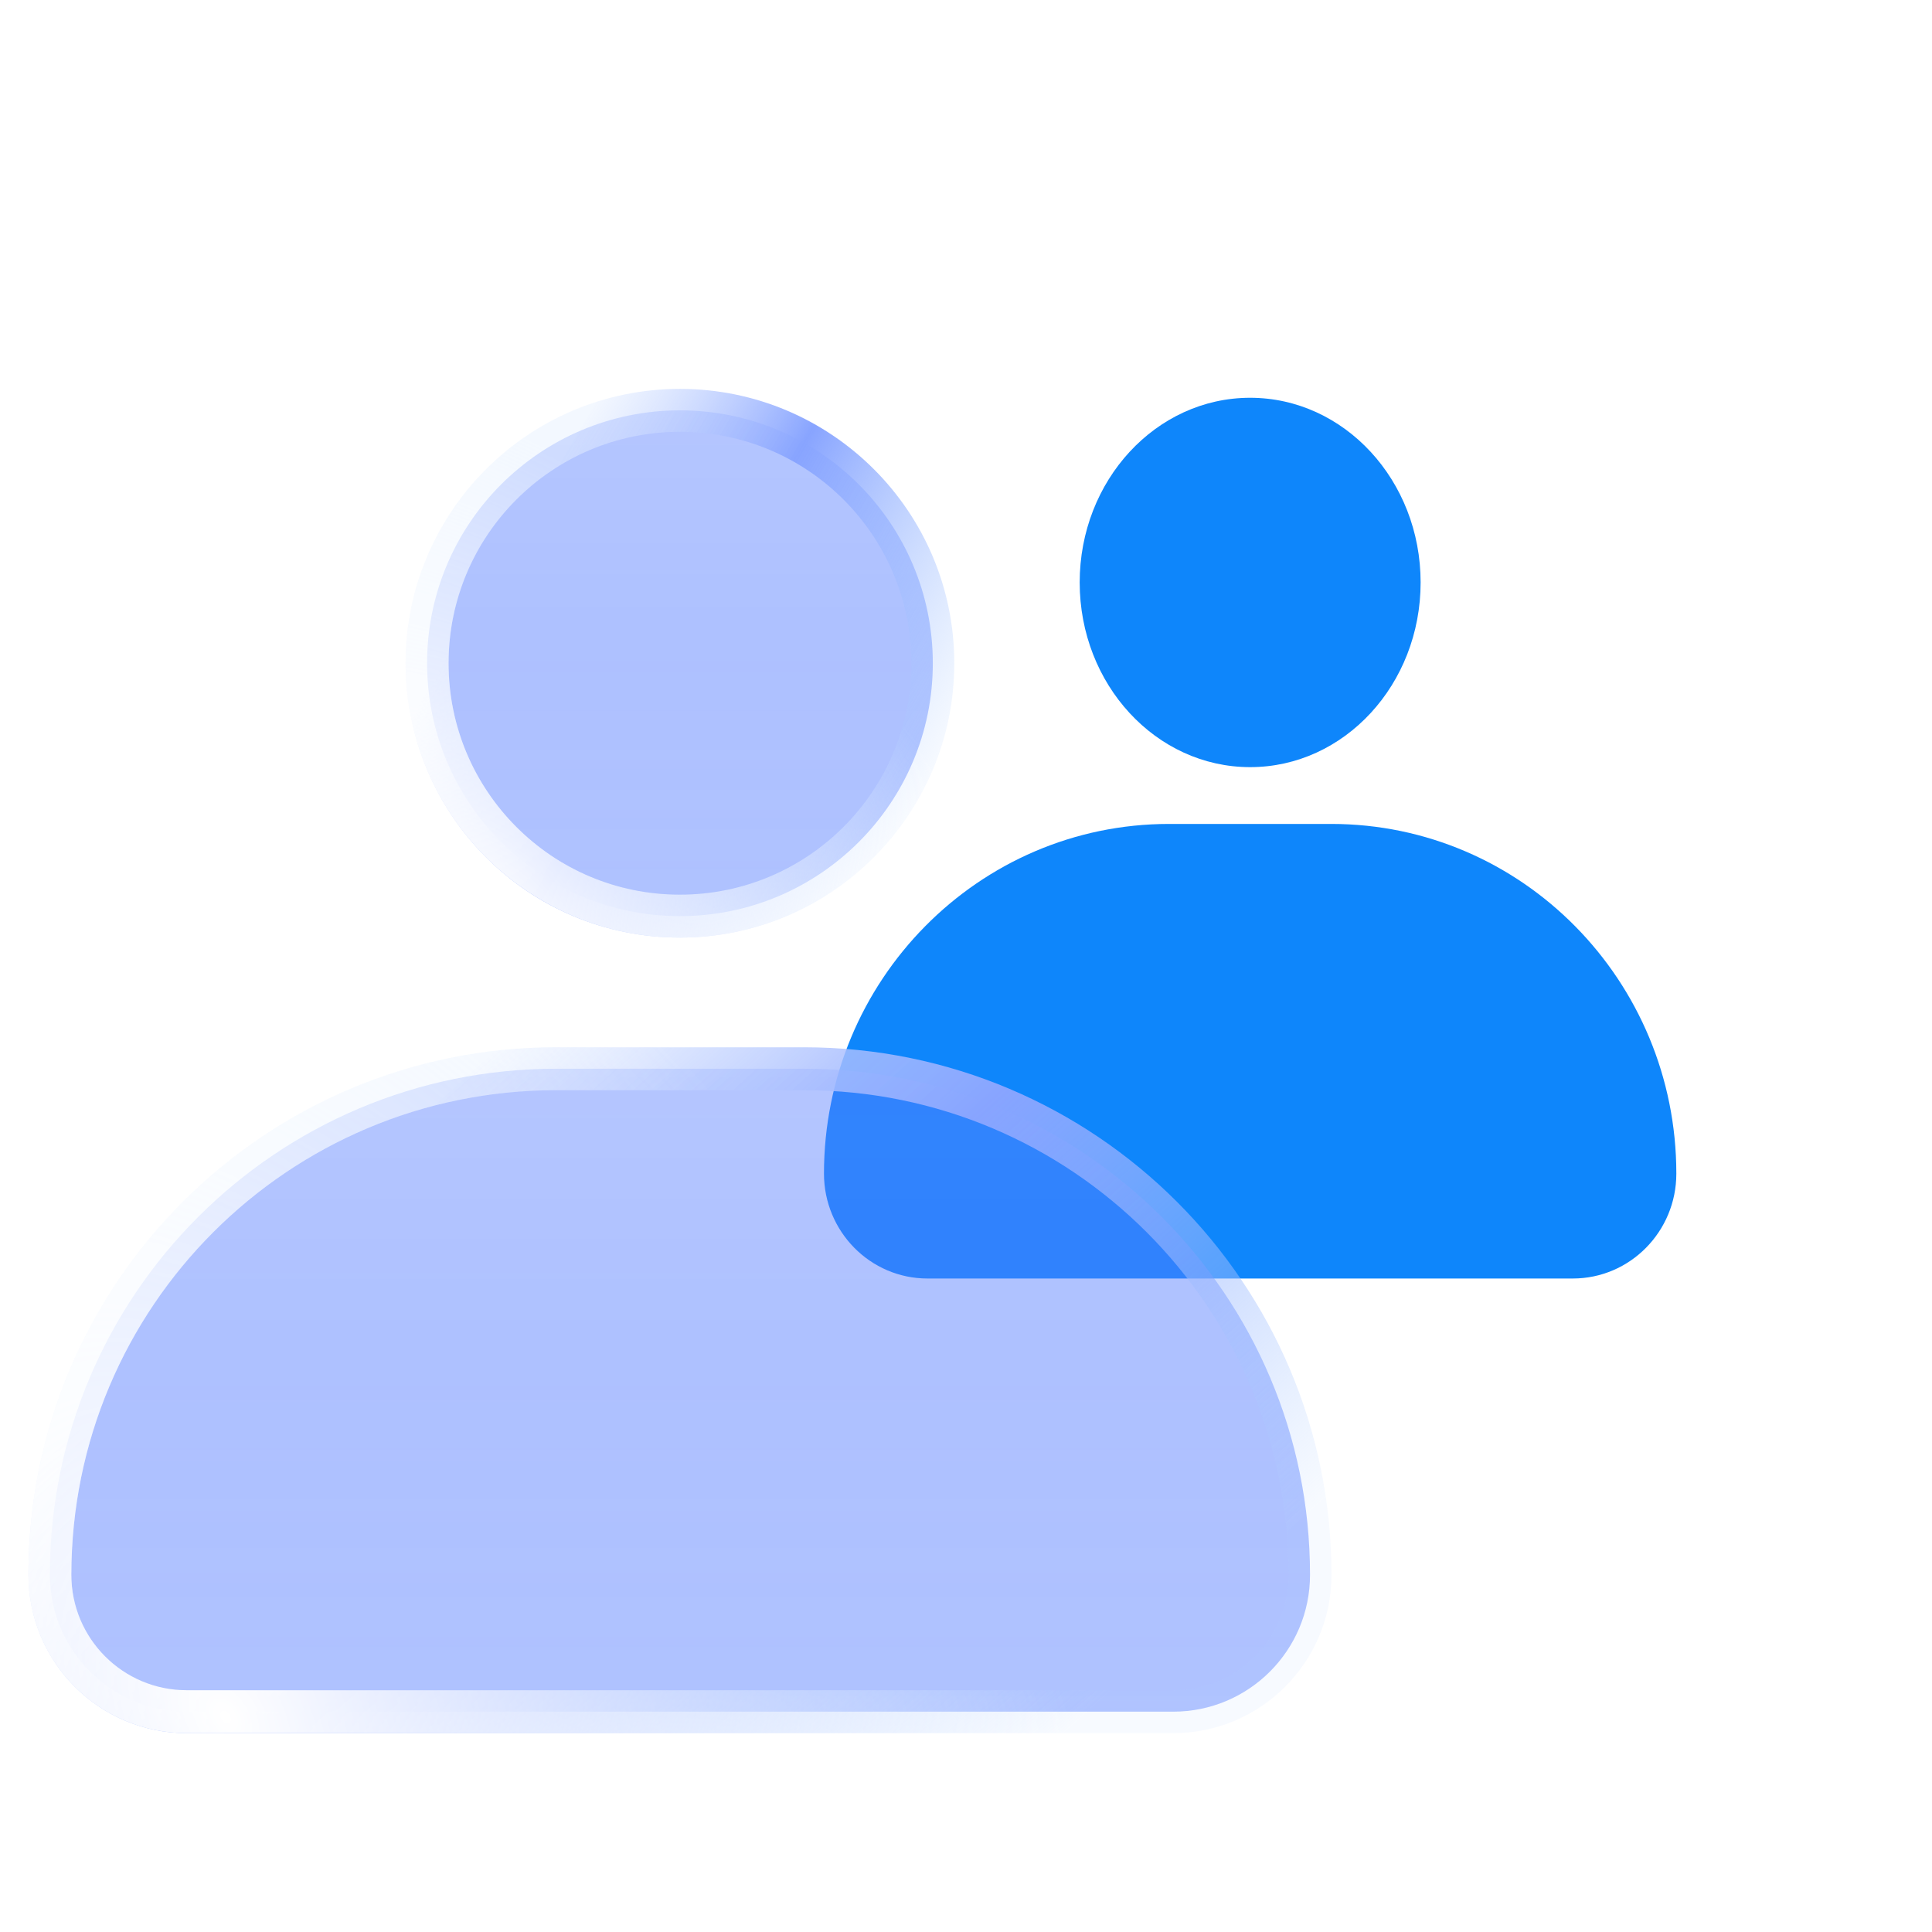
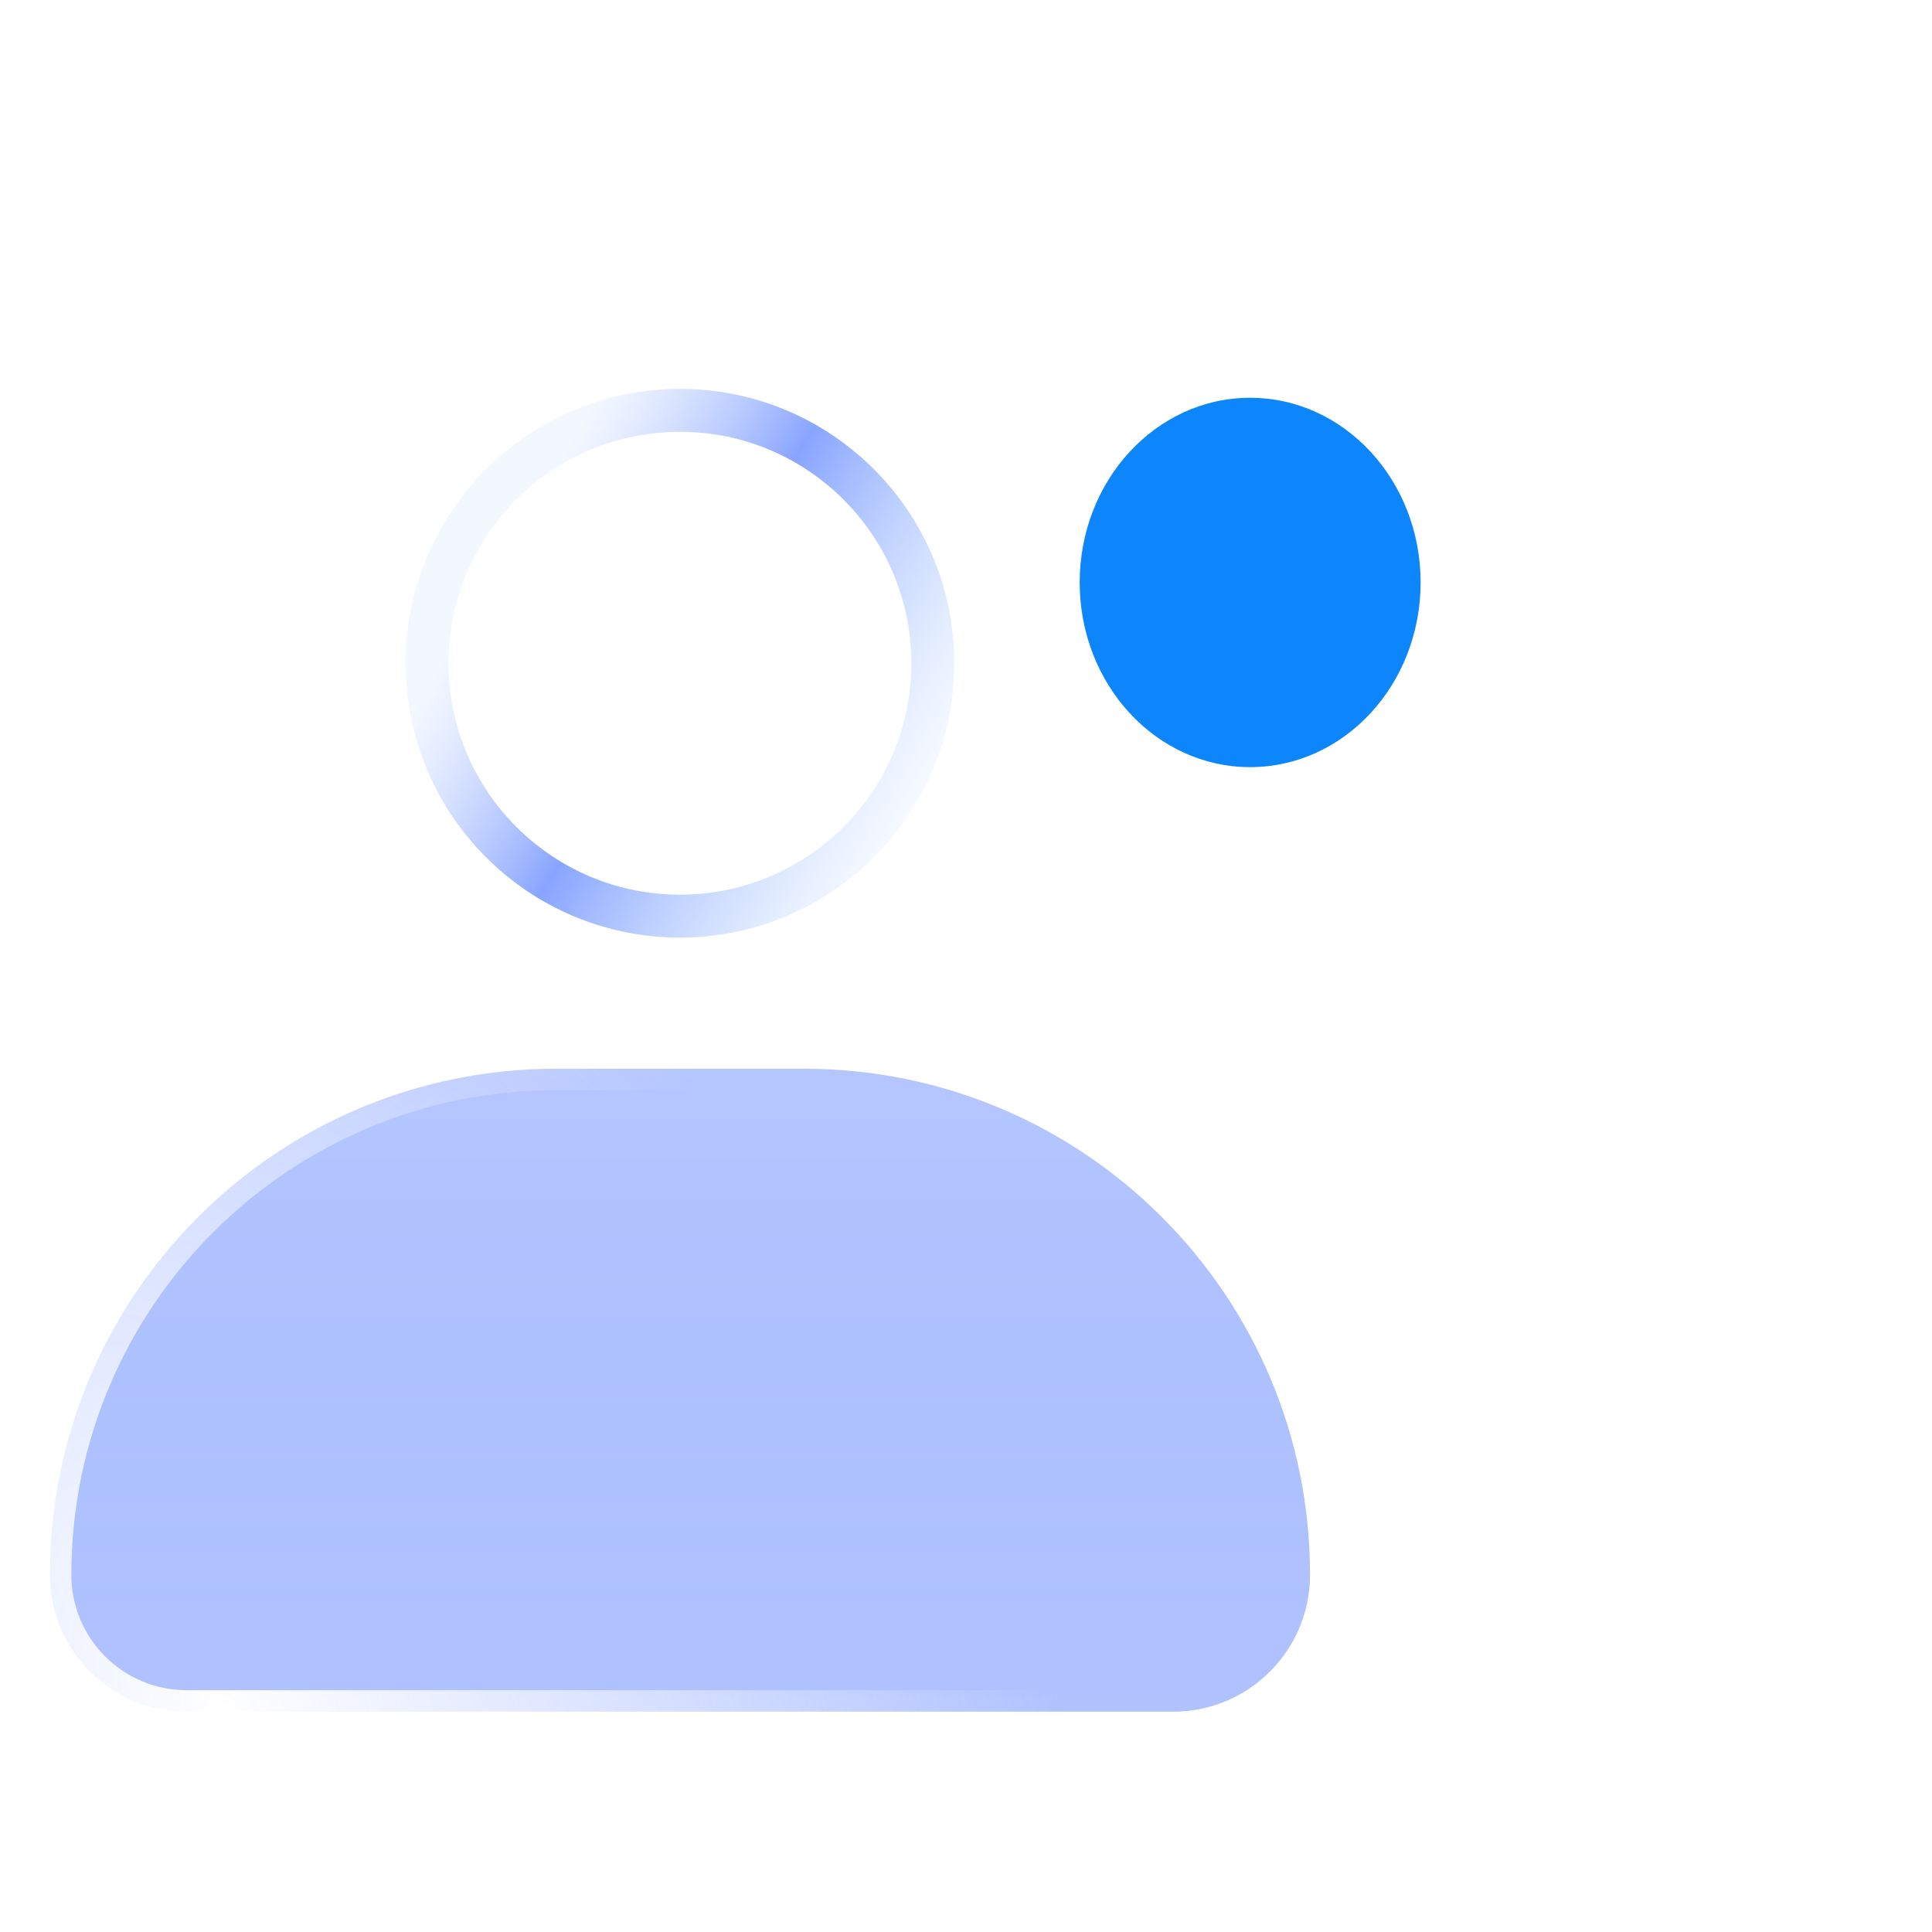
<svg xmlns="http://www.w3.org/2000/svg" width="45" height="45" viewBox="0 0 45 45" fill="none">
-   <path d="M19.192 27.336C19.192 22.838 22.791 19.191 27.23 19.191H31.007C35.446 19.191 39.045 22.838 39.045 27.336C39.045 28.685 37.965 29.779 36.633 29.779H21.603C20.271 29.779 19.192 28.685 19.192 27.336Z" fill="#0E86FB" />
  <path d="M33.089 13.566C33.089 15.942 31.311 17.868 29.118 17.868C26.925 17.868 25.148 15.942 25.148 13.566C25.148 11.191 26.925 9.265 29.118 9.265C31.311 9.265 33.089 11.191 33.089 13.566Z" fill="#0E86FB" />
  <g filter="url(#filter0_b_27_457)">
    <path d="M1.162 36.681C1.162 30.171 6.439 24.893 12.95 24.893H18.725C25.235 24.893 30.513 30.171 30.513 36.681C30.513 38.441 29.086 39.868 27.326 39.868H4.348C2.588 39.868 1.162 38.441 1.162 36.681Z" fill="url(#paint0_linear_27_457)" fill-opacity="0.5" />
-     <path d="M1.162 36.681C1.162 30.171 6.439 24.893 12.95 24.893H18.725C25.235 24.893 30.513 30.171 30.513 36.681C30.513 38.441 29.086 39.868 27.326 39.868H4.348C2.588 39.868 1.162 38.441 1.162 36.681Z" stroke="url(#paint1_linear_27_457)" />
    <path d="M1.162 36.681C1.162 30.171 6.439 24.893 12.95 24.893H18.725C25.235 24.893 30.513 30.171 30.513 36.681C30.513 38.441 29.086 39.868 27.326 39.868H4.348C2.588 39.868 1.162 38.441 1.162 36.681Z" stroke="url(#paint2_radial_27_457)" />
-     <path d="M21.727 15.448C21.727 18.701 19.09 21.338 15.837 21.338C12.585 21.338 9.948 18.701 9.948 15.448C9.948 12.195 12.585 9.558 15.837 9.558C19.09 9.558 21.727 12.195 21.727 15.448Z" fill="url(#paint3_linear_27_457)" fill-opacity="0.5" />
    <path d="M21.727 15.448C21.727 18.701 19.09 21.338 15.837 21.338C12.585 21.338 9.948 18.701 9.948 15.448C9.948 12.195 12.585 9.558 15.837 9.558C19.09 9.558 21.727 12.195 21.727 15.448Z" stroke="url(#paint4_linear_27_457)" />
-     <path d="M21.727 15.448C21.727 18.701 19.09 21.338 15.837 21.338C12.585 21.338 9.948 18.701 9.948 15.448C9.948 12.195 12.585 9.558 15.837 9.558C19.09 9.558 21.727 12.195 21.727 15.448Z" stroke="url(#paint5_radial_27_457)" />
  </g>
  <defs>
    <filter id="filter0_b_27_457" x="-6.87" y="1.526" width="45.415" height="46.373" filterUnits="userSpaceOnUse" color-interpolation-filters="sRGB">
      <feFlood flood-opacity="0" result="BackgroundImageFix" />
      <feGaussianBlur in="BackgroundImageFix" stdDeviation="3.766" />
      <feComposite in2="SourceAlpha" operator="in" result="effect1_backgroundBlur_27_457" />
      <feBlend mode="normal" in="SourceGraphic" in2="effect1_backgroundBlur_27_457" result="shape" />
    </filter>
    <linearGradient id="paint0_linear_27_457" x1="15.837" y1="24.393" x2="15.837" y2="40.368" gradientUnits="userSpaceOnUse">
      <stop stop-color="#5A81FF" stop-opacity="0.9" />
      <stop offset="0.45" stop-color="#567DFF" stop-opacity="0.96" />
      <stop offset="1" stop-color="#4E78FF" stop-opacity="0.9" />
    </linearGradient>
    <linearGradient id="paint1_linear_27_457" x1="5.03" y1="23.823" x2="22.131" y2="42.794" gradientUnits="userSpaceOnUse">
      <stop offset="0.189" stop-color="#E7F0FF" stop-opacity="0.523" />
      <stop offset="0.526" stop-color="#88A4FF" />
      <stop offset="1" stop-color="#B4D2FF" stop-opacity="0.1" />
    </linearGradient>
    <radialGradient id="paint2_radial_27_457" cx="0" cy="0" r="1" gradientUnits="userSpaceOnUse" gradientTransform="translate(5.198 39.845) rotate(-33.001) scale(17.894 27.323)">
      <stop stop-color="white" />
      <stop offset="1" stop-color="white" stop-opacity="0" />
    </radialGradient>
    <linearGradient id="paint3_linear_27_457" x1="15.837" y1="9.058" x2="15.837" y2="21.838" gradientUnits="userSpaceOnUse">
      <stop stop-color="#5A81FF" stop-opacity="0.9" />
      <stop offset="0.45" stop-color="#567DFF" stop-opacity="0.96" />
      <stop offset="1" stop-color="#4E78FF" stop-opacity="0.9" />
    </linearGradient>
    <linearGradient id="paint4_linear_27_457" x1="11.287" y1="8.602" x2="23.265" y2="15.596" gradientUnits="userSpaceOnUse">
      <stop offset="0.189" stop-color="#E7F0FF" stop-opacity="0.523" />
      <stop offset="0.526" stop-color="#88A4FF" />
      <stop offset="1" stop-color="#B4D2FF" stop-opacity="0.1" />
    </linearGradient>
    <radialGradient id="paint5_radial_27_457" cx="0" cy="0" r="1" gradientUnits="userSpaceOnUse" gradientTransform="translate(11.357 21.419) rotate(-50.977) scale(10.036 16.41)">
      <stop stop-color="white" />
      <stop offset="1" stop-color="white" stop-opacity="0" />
    </radialGradient>
  </defs>
</svg>